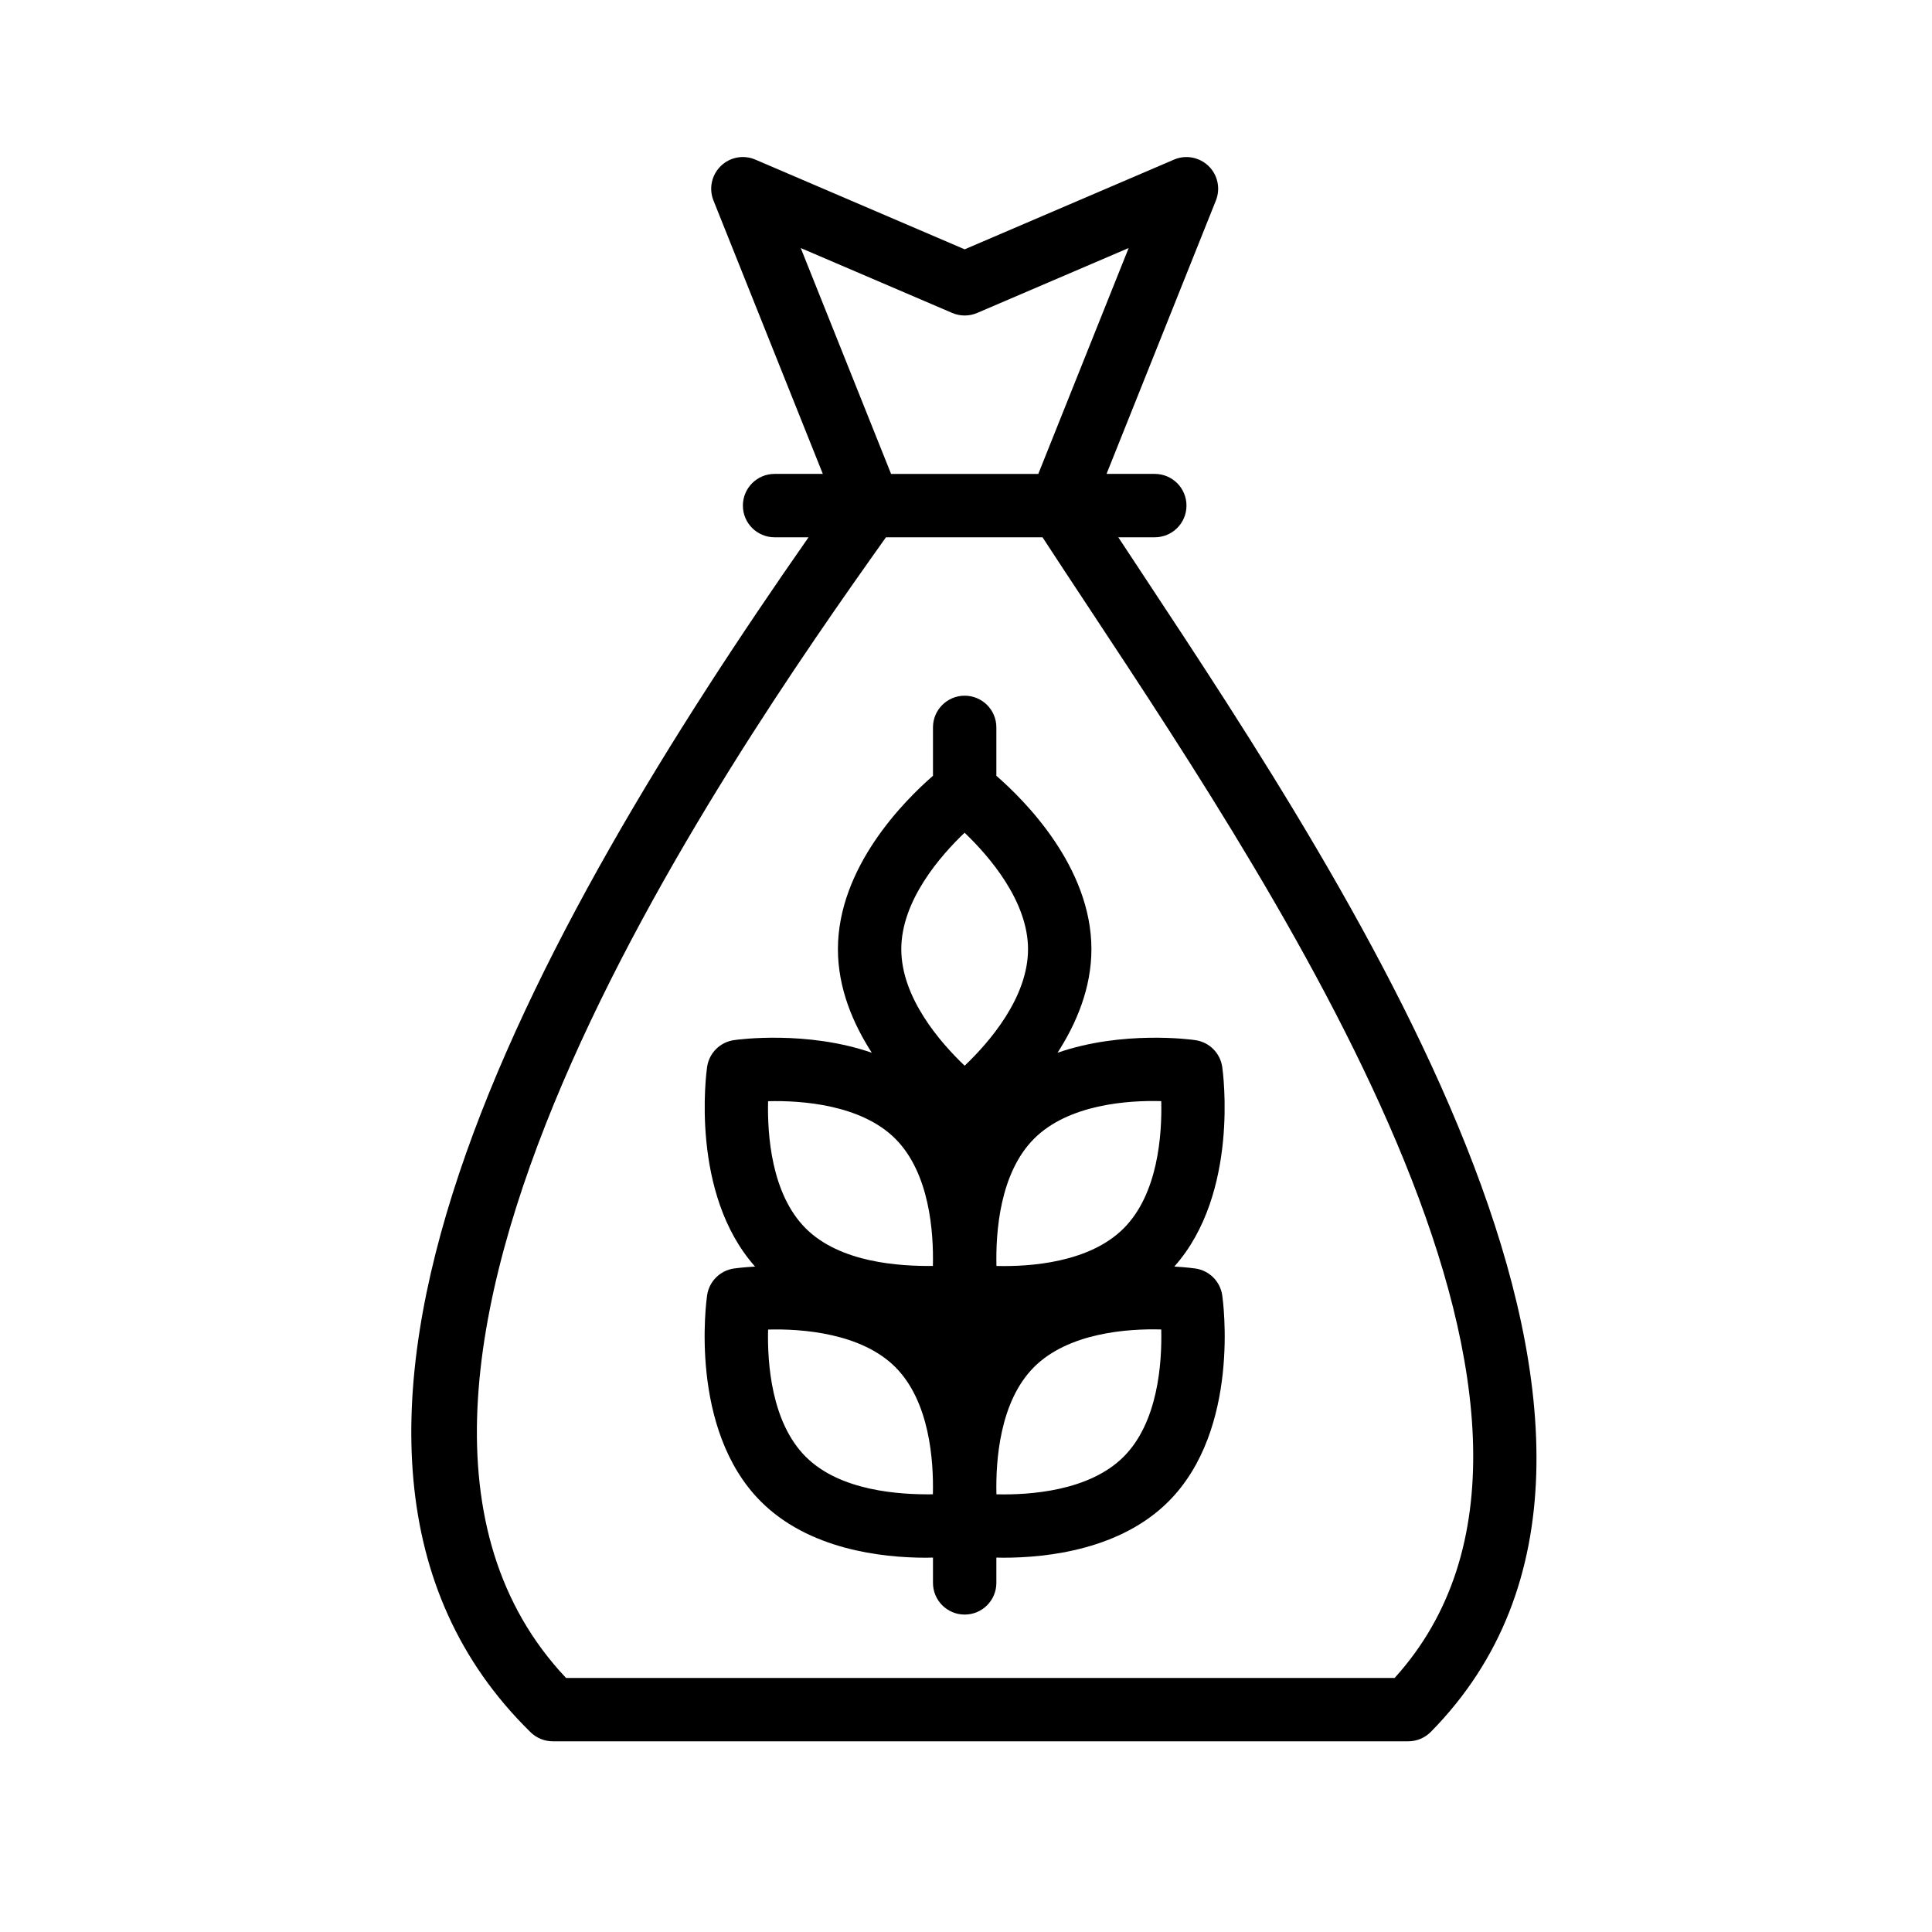
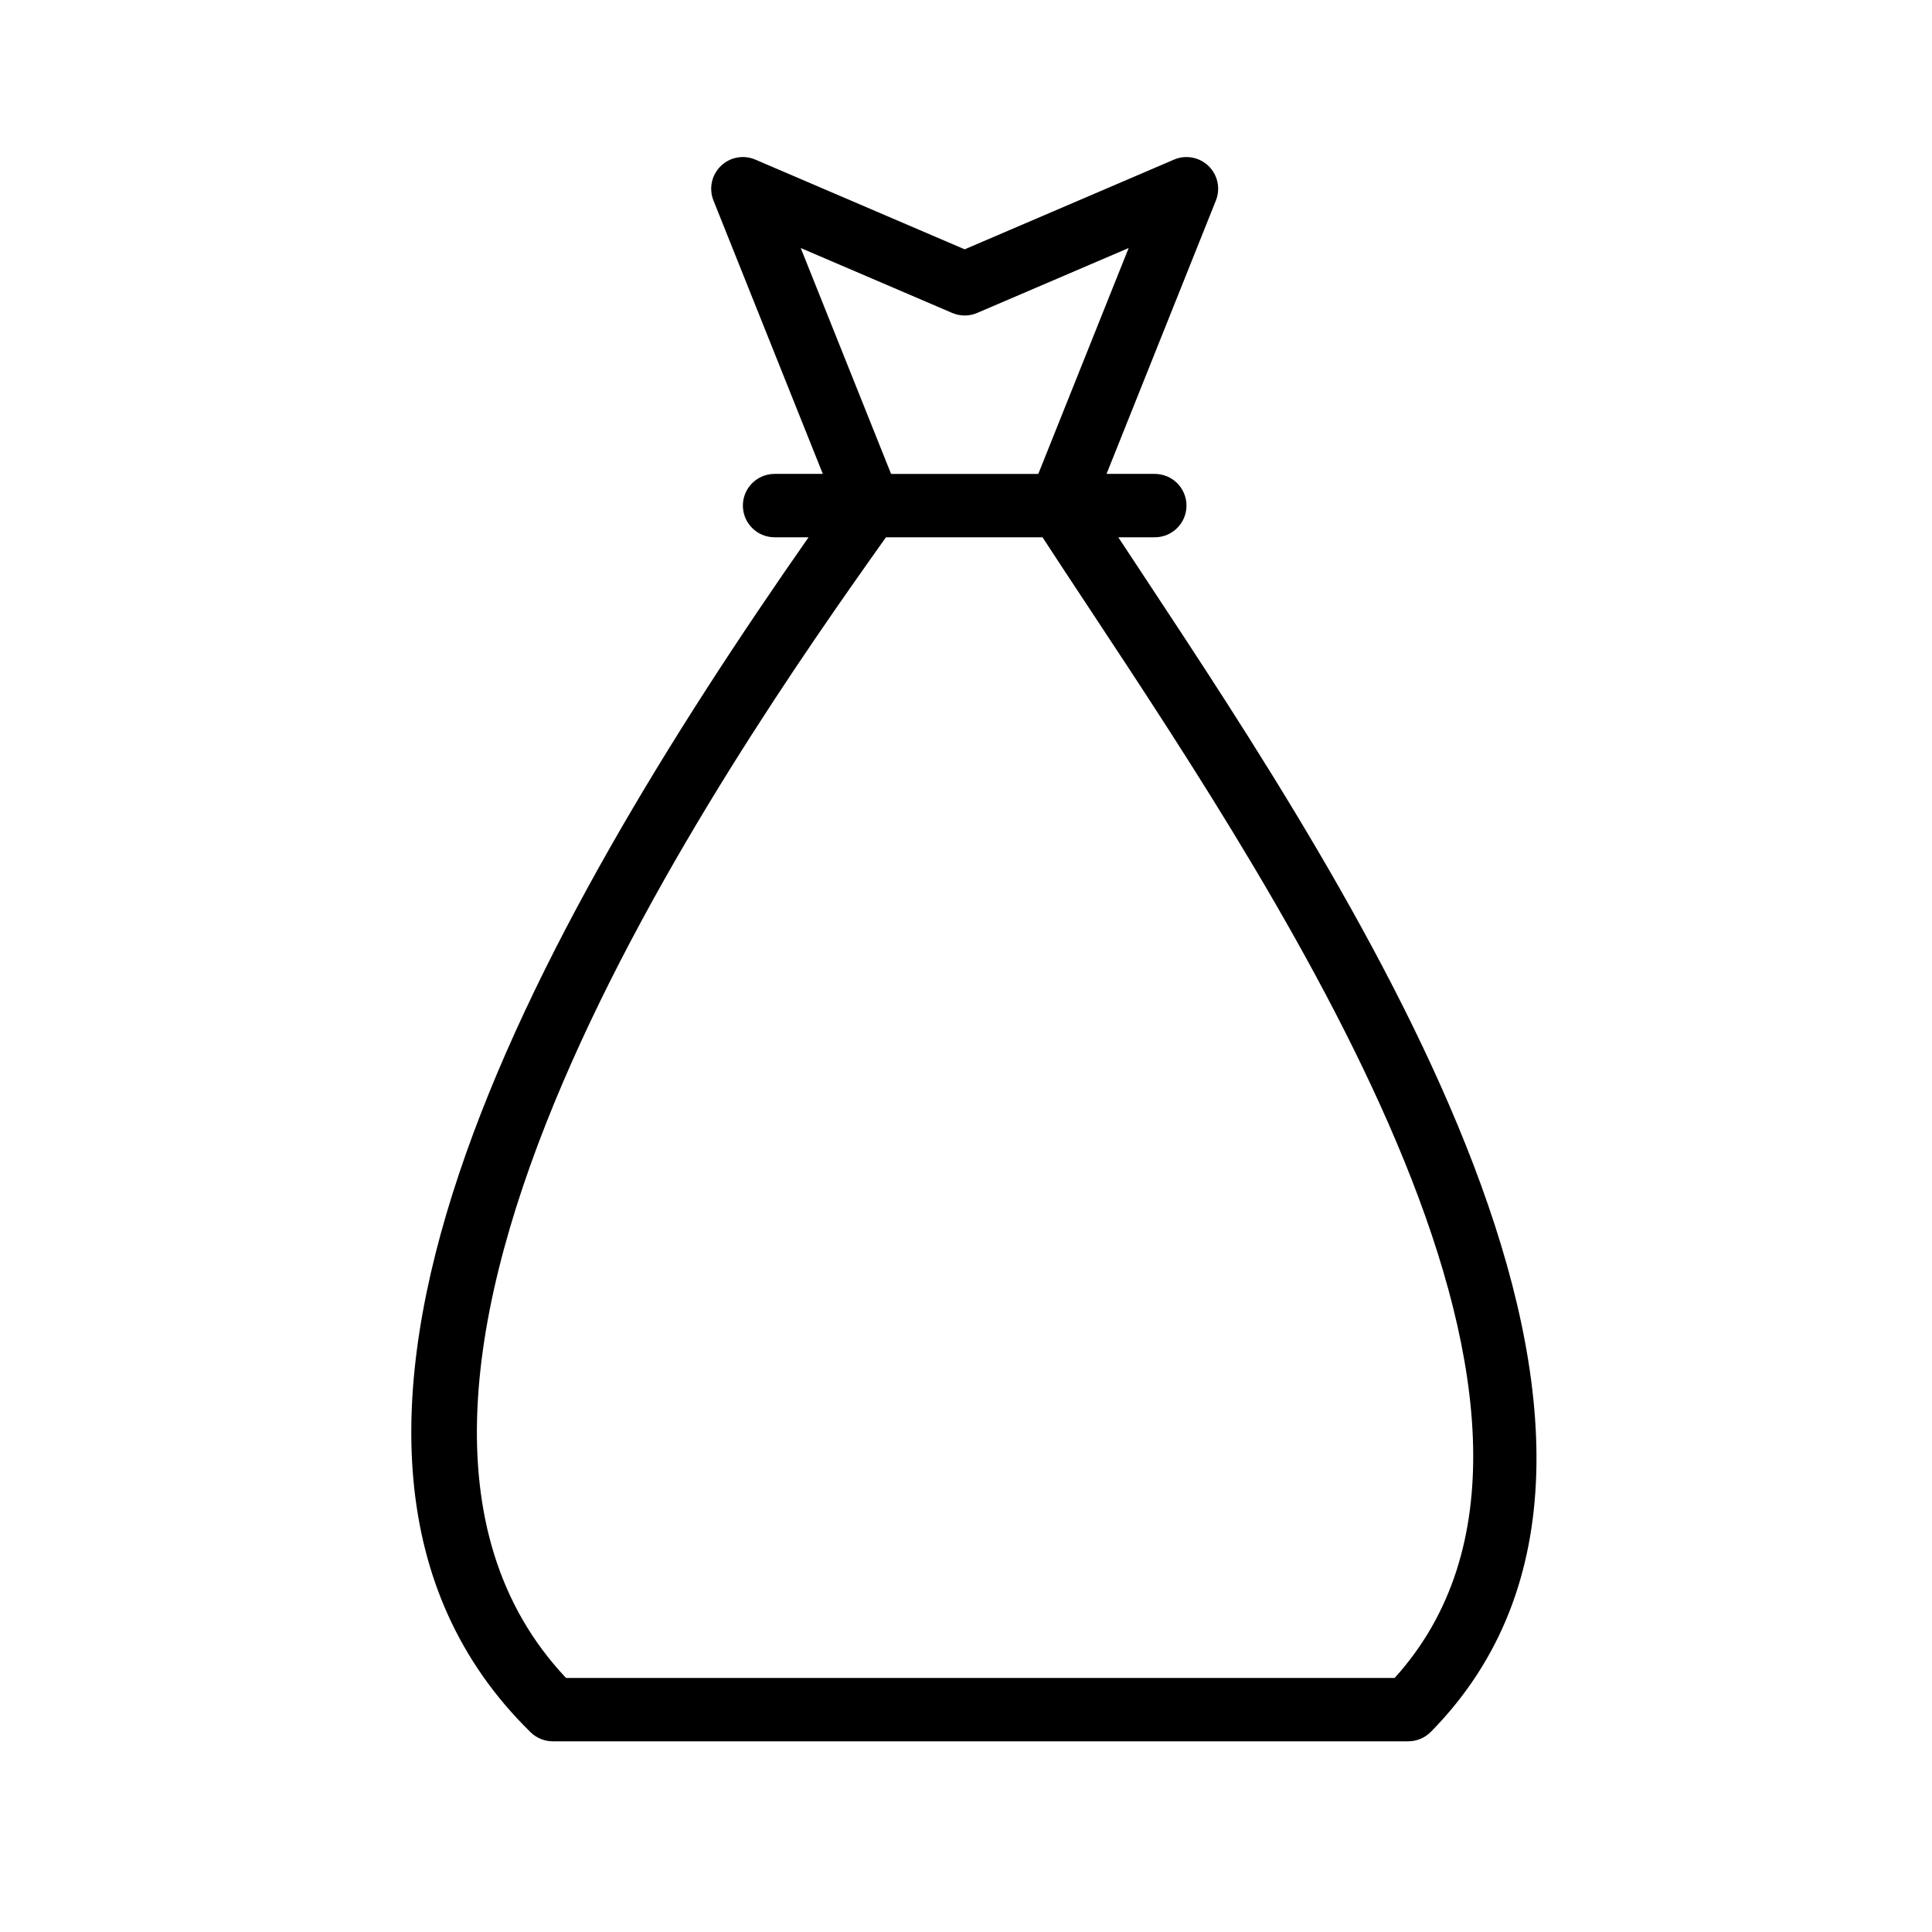
<svg xmlns="http://www.w3.org/2000/svg" fill="#000000" width="800px" height="800px" version="1.1" viewBox="144 144 512 512">
  <g>
    <path d="m284.62 603.07c1.57 1.535 3.676 2.394 5.875 2.394h226.71c2.246 0 4.402-0.902 5.981-2.5 75.633-76.762-19.738-221.09-76.719-307.32-2.109-3.191-4.117-6.238-6.109-9.258h9.672c4.637 0 8.398-3.754 8.398-8.398 0-4.641-3.758-8.398-8.398-8.398h-12.785l28.98-72.457c1.258-3.148 0.496-6.758-1.934-9.125-2.43-2.363-6.055-3.051-9.172-1.707l-55.469 23.773-55.469-23.773c-3.121-1.344-6.746-0.672-9.172 1.707-2.43 2.371-3.195 5.977-1.934 9.125l28.98 72.457h-12.785c-4.637 0-8.398 3.754-8.398 8.398 0 4.641 3.758 8.398 8.398 8.398h9.004c-71.883 102.93-150.57 241.34-73.66 316.68zm71.582-393.34 40.145 17.203c2.117 0.902 4.5 0.902 6.617 0l40.145-17.203-23.953 59.867h-39.008zm22.59 76.66h41.488c3.769 5.789 7.859 11.98 12.18 18.516 53.508 80.984 142.63 215.84 81.133 283.77h-219.58c-72.918-77.203 42.297-242.57 84.777-302.29z" />
-     <path d="m331.39 487.27c-0.211 1.434-4.902 35.488 14.25 54.645 12.668 12.668 31.855 14.898 43.812 14.898 0.652 0 1.188-0.027 1.797-0.039v6.707c0 4.641 3.758 8.398 8.398 8.398 4.637 0 8.398-3.754 8.398-8.398v-6.707c0.605 0.012 1.141 0.039 1.793 0.039 11.961 0 31.152-2.231 43.82-14.898 19.156-19.156 14.457-53.211 14.246-54.645-0.535-3.684-3.422-6.566-7.106-7.102-0.328-0.055-2.426-0.336-5.602-0.512 17.277-19.398 12.91-51.508 12.707-52.902-0.535-3.684-3.422-6.566-7.106-7.102-1.047-0.168-19.293-2.637-36.539 3.336 4.988-7.734 8.977-17.121 8.977-27.445 0-21.738-17.617-39.367-25.191-45.949v-12.828c0-4.641-3.758-8.398-8.398-8.398-4.637 0-8.398 3.754-8.398 8.398v12.828c-7.574 6.578-25.191 24.211-25.191 45.949 0 10.324 3.988 19.715 8.98 27.449-17.254-5.977-35.512-3.508-36.543-3.344-3.684 0.531-6.566 3.418-7.106 7.102-0.203 1.395-4.566 33.504 12.715 52.906-3.184 0.18-5.281 0.461-5.609 0.512-3.684 0.535-6.57 3.422-7.106 7.102zm110.39 42.773c-9.113 9.109-24.801 10.176-33.715 9.965-0.219-8.906 0.852-24.602 9.965-33.719 9.109-9.117 24.895-10.219 33.711-9.965 0.219 8.906-0.852 24.602-9.961 33.719zm9.961-94.234c0.223 8.906-0.848 24.602-9.957 33.719-9.113 9.109-24.801 10.191-33.715 9.965-0.219-8.906 0.852-24.602 9.965-33.719 9.105-9.121 24.891-10.219 33.707-9.965zm-52.113-71.129c6.441 6.16 16.809 18.074 16.809 30.863 0 12.883-10.352 24.746-16.793 30.883-6.445-6.141-16.793-18-16.793-30.883 0-12.879 10.336-24.727 16.777-30.863zm-52.078 71.152c8.906-0.238 24.668 0.902 33.711 9.938 9.113 9.117 10.18 24.82 9.965 33.719-8.91 0.09-24.602-0.859-33.711-9.965-9.105-9.105-10.18-24.793-9.965-33.691zm0 60.516c8.906-0.254 24.668 0.902 33.711 9.938 9.113 9.117 10.18 24.82 9.965 33.719-8.91 0.113-24.602-0.852-33.711-9.965-9.105-9.105-10.18-24.793-9.965-33.691z" />
  </g>
</svg>